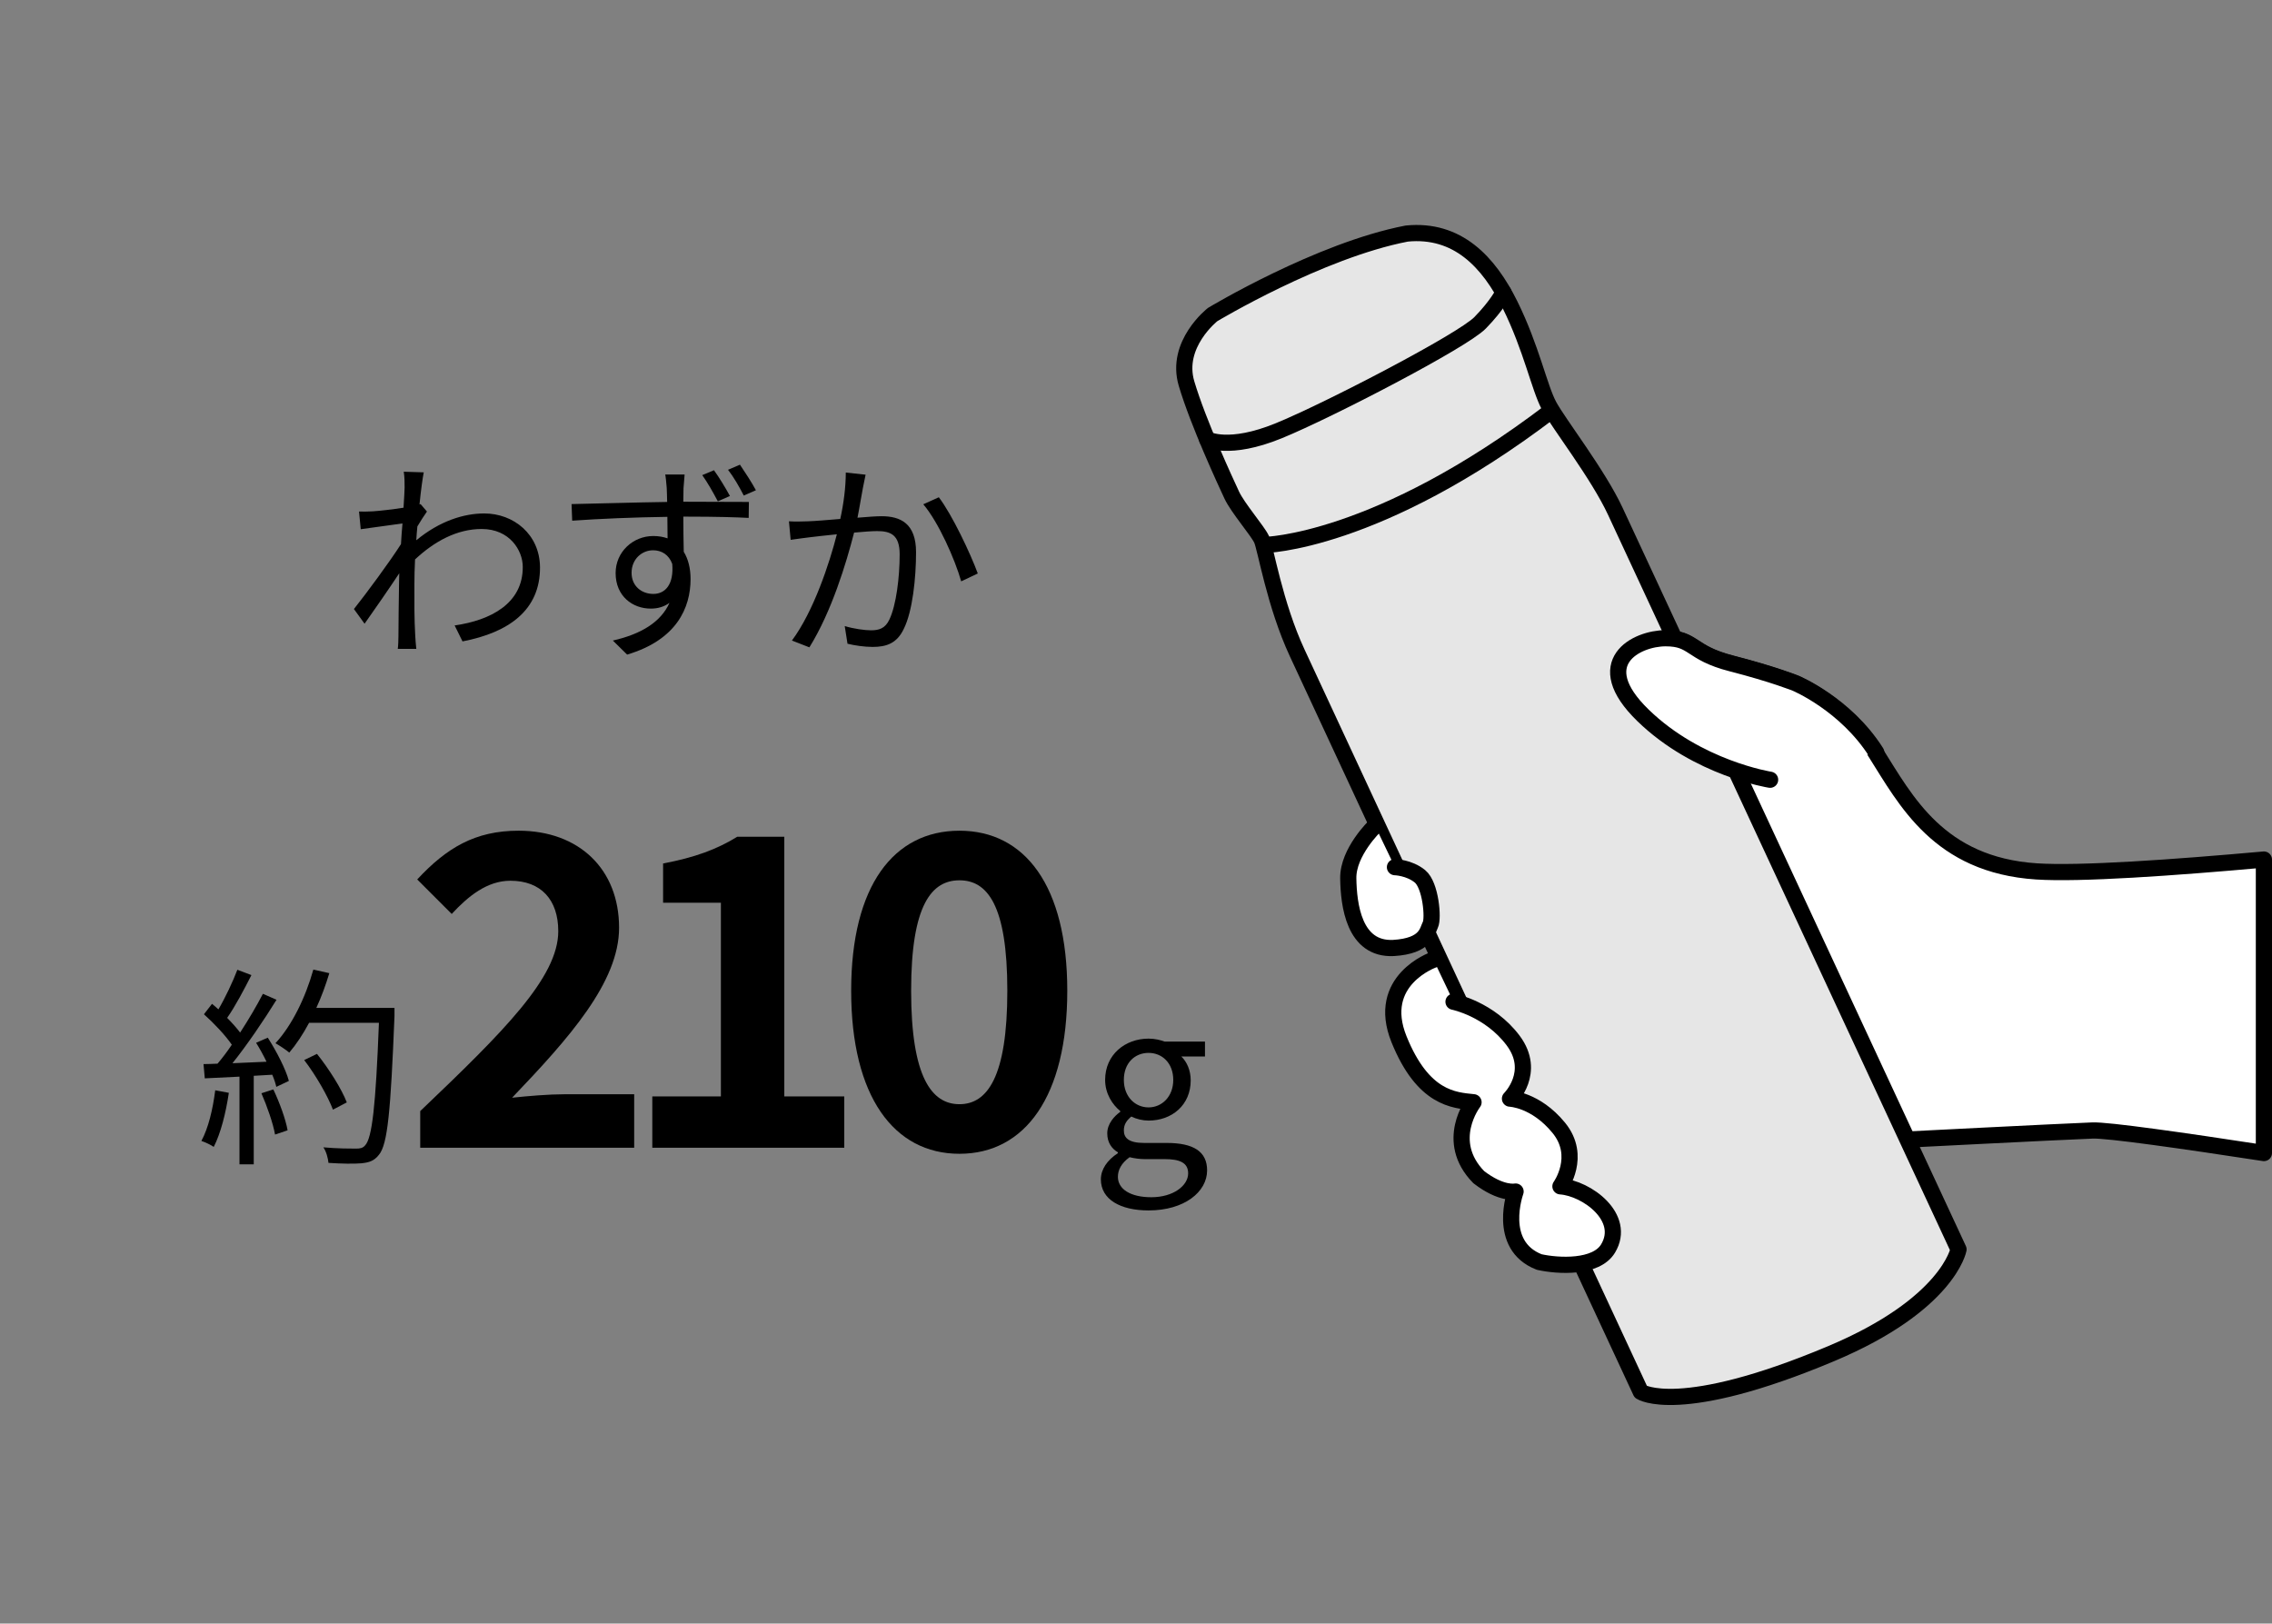
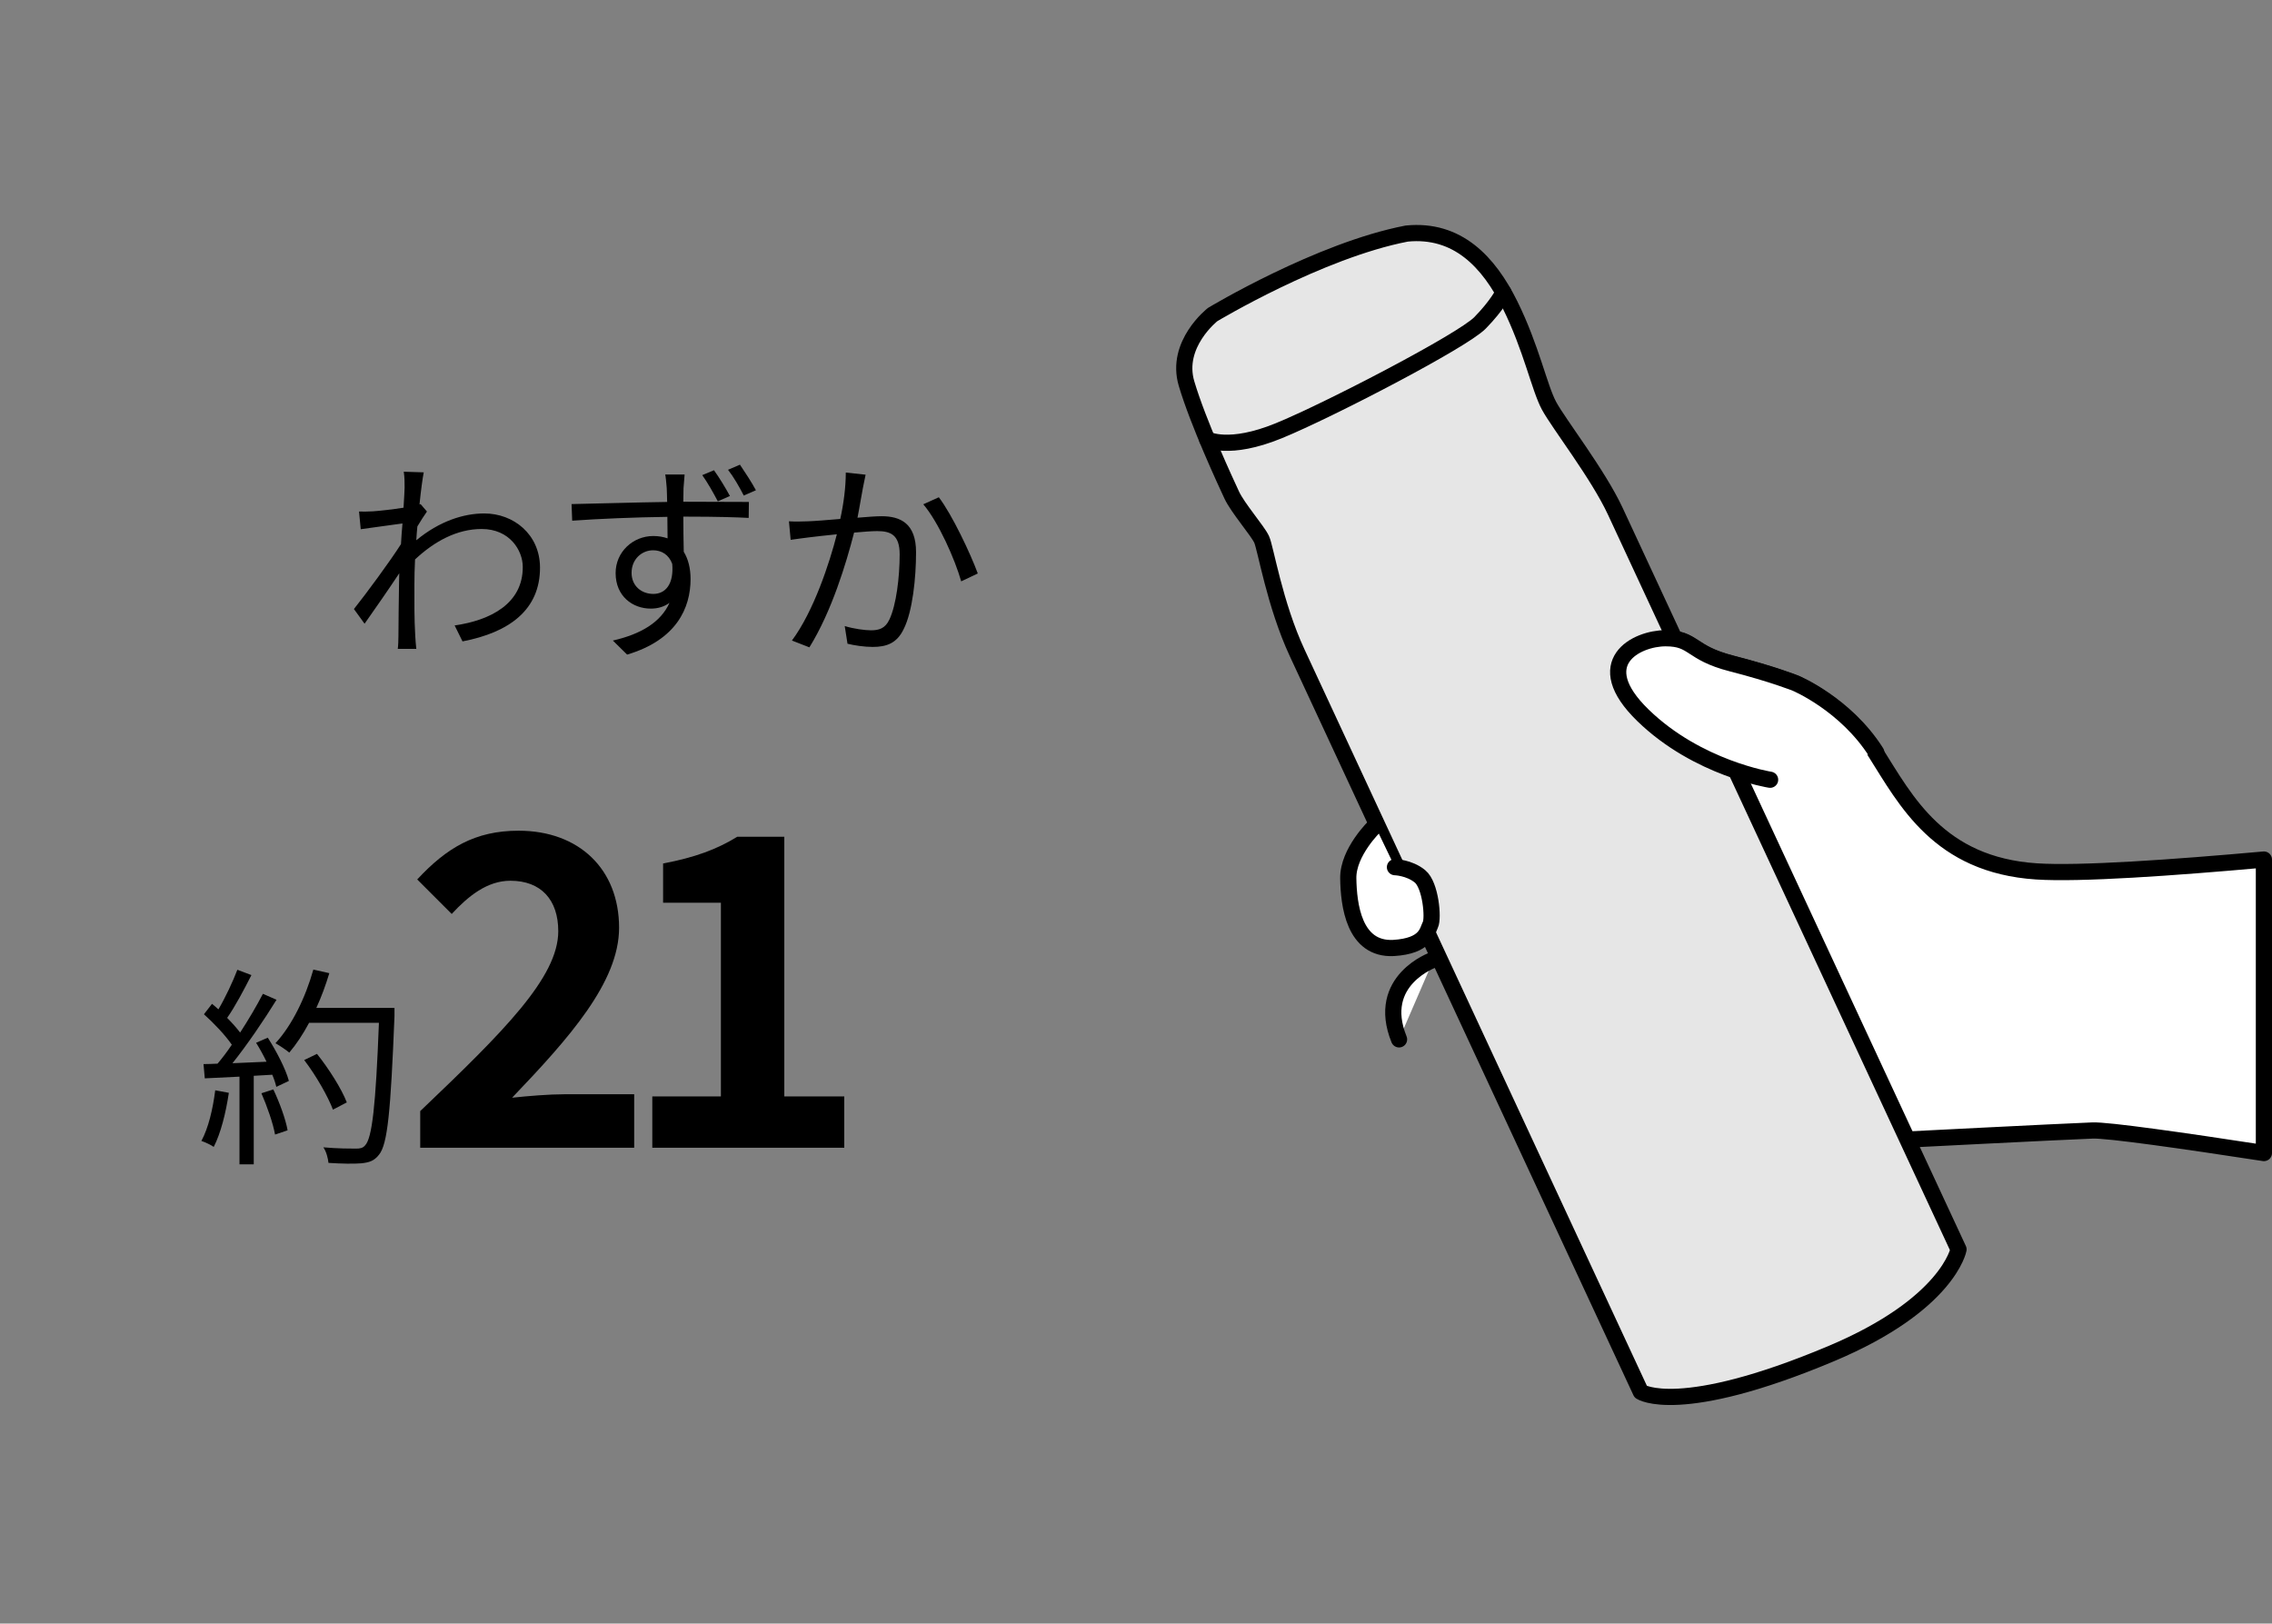
<svg xmlns="http://www.w3.org/2000/svg" id="_レイヤー_2" data-name="レイヤー 2" viewBox="0 0 280.723 200.609">
  <rect x="0" y="0" width="280.723" height="200.609" fill="#808080" stroke="none" />
  <defs>
    <style>
      .cls-1, .cls-2 {
        stroke-width: 0px;
      }

      .cls-3 {
        fill: #fff;
      }

      .cls-3, .cls-4 {
        stroke: #000;
        stroke-linecap: round;
        stroke-linejoin: round;
        stroke-width: 2px;
      }

      .cls-2 {
        fill: none;
      }

      .cls-4 {
        fill: #e6e6e6;
      }
    </style>
  </defs>
  <g id="_レイアウト" data-name="レイアウト">
    <g>
      <rect class="cls-2" width="279.723" height="200.609" rx="15" ry="15" />
      <g>
        <g>
          <path class="cls-1" d="m49.885,58.285l2.473.078c-.132.658-.342,2.131-.526,3.973.053-.026.079-.026.132-.053l.789.921c-.342.474-.789,1.184-1.184,1.842-.053.552-.105,1.131-.132,1.709,2.894-2.394,5.893-3.314,8.392-3.314,3.631,0,6.866,2.578,6.893,6.656.026,5.287-3.841,8.049-9.575,9.154l-.974-1.973c4.445-.632,8.444-2.71,8.418-7.234,0-2.025-1.604-4.683-5.077-4.683-3.052,0-5.84,1.525-8.233,3.762-.053,1.104-.079,2.157-.079,3.104,0,2.394-.026,3.998.105,6.339.025.474.078,1.132.131,1.605h-2.288c.053-.368.079-1.132.079-1.553.025-2.525.025-3.866.078-6.734,0-.263.026-.631.026-1.052-1.289,1.946-3.025,4.445-4.288,6.234l-1.314-1.815c1.473-1.841,4.498-5.945,5.813-8.023.053-.842.104-1.71.184-2.552-1.21.158-3.498.474-5.155.711l-.211-2.184c.579.026,1.078,0,1.71-.026.868-.053,2.42-.236,3.788-.447.079-1.236.132-2.21.132-2.499,0-.579,0-1.289-.105-1.946Z" />
          <path class="cls-1" d="m84.454,60.284c0,.395-.026,1-.026,1.71h.395c3.235,0,6.472.026,7.708.026l-.026,1.973c-1.474-.079-3.841-.158-7.708-.158h-.368c0,1.5.026,3.104.053,4.341.553.895.842,2.052.842,3.367,0,3.578-1.736,7.523-7.839,9.339l-1.763-1.736c3.472-.789,5.919-2.263,6.997-4.656-.657.474-1.421.71-2.314.71-2.236,0-4.341-1.525-4.341-4.393,0-2.604,2.131-4.577,4.656-4.577.657,0,1.236.105,1.763.289,0-.789-.026-1.736-.026-2.657-4.025.053-8.471.237-11.759.474l-.079-2.052c2.946-.053,7.892-.21,11.812-.263-.026-.736-.026-1.368-.053-1.736-.053-.684-.132-1.447-.185-1.657h2.395c-.026.289-.105,1.342-.132,1.657Zm-3.735,13.101c1.525,0,2.552-1.236,2.341-3.709-.421-1.158-1.342-1.684-2.367-1.684-1.368,0-2.657,1.078-2.657,2.788,0,1.631,1.236,2.604,2.684,2.604Zm9.47-12.101l-1.499.657c-.553-1.053-1.263-2.315-1.921-3.235l1.447-.605c.631.868,1.447,2.21,1.973,3.184Zm3.21-.711l-1.5.658c-.552-1.079-1.263-2.315-1.946-3.184l1.473-.631c.605.895,1.421,2.131,1.974,3.156Z" />
          <path class="cls-1" d="m106.634,60.205c-.157.763-.395,2.315-.684,3.762,1.236-.105,2.341-.184,2.973-.184,2.341,0,4.262.894,4.262,4.445,0,3.131-.421,7.313-1.526,9.496-.842,1.763-2.13,2.21-3.84,2.21-1,0-2.263-.184-3.104-.395l-.342-2.184c1.104.342,2.499.526,3.235.526.974,0,1.763-.21,2.289-1.342.842-1.788,1.263-5.208,1.263-8.05,0-2.42-1.132-2.867-2.789-2.867-.631,0-1.684.079-2.841.185-.974,3.788-2.762,9.733-5.524,14.179l-2.157-.842c2.684-3.604,4.656-9.602,5.551-13.127-1.395.132-2.657.29-3.341.368-.605.079-1.684.211-2.367.316l-.211-2.289c.815.053,1.5.026,2.342,0,.867-.026,2.42-.158,3.998-.289.421-1.895.684-3.946.684-5.735l2.447.264c-.105.474-.211,1.052-.316,1.552Zm14.18,10.654l-2.052.973c-.764-2.709-2.815-7.339-4.683-9.522l1.92-.868c1.631,2.131,3.92,6.972,4.814,9.418Z" />
        </g>
        <g>
          <g>
            <path class="cls-1" d="m51.922,137.286c10.286-9.808,17.056-16.522,17.056-22.226,0-3.891-2.132-6.236-5.916-6.236-2.879,0-5.224,1.919-7.249,4.104l-4.264-4.265c3.624-3.891,7.142-6.022,12.525-6.022,7.462,0,12.418,4.744,12.418,11.992,0,6.716-6.183,13.645-13.218,21,1.972-.213,4.584-.427,6.449-.427h8.635v6.609h-26.437v-4.53Z" />
            <path class="cls-1" d="m80.597,135.474h8.475v-23.931h-7.142v-4.851c3.944-.746,6.662-1.759,9.167-3.305h5.81v32.086h7.409v6.343h-23.719v-6.343Z" />
-             <path class="cls-1" d="m105.168,122.416c0-13.005,5.277-19.774,13.379-19.774,8.101,0,13.324,6.822,13.324,19.774,0,13.058-5.224,20.146-13.324,20.146-8.102,0-13.379-7.089-13.379-20.146Zm19.295,0c0-10.66-2.505-13.645-5.916-13.645s-5.97,2.984-5.97,13.645c0,10.713,2.559,14.018,5.97,14.018s5.916-3.305,5.916-14.018Z" />
          </g>
          <path class="cls-1" d="m28.275,135.029c-.368,2.473-1,4.998-1.867,6.682-.316-.236-1.105-.604-1.526-.736.868-1.604,1.421-3.946,1.71-6.261l1.684.315Zm4.814-6.813c1.078,1.684,2.235,3.92,2.604,5.341l-1.552.736c-.105-.447-.263-.947-.5-1.5l-2.288.132v10.943h-1.763v-10.838l-4.288.21-.157-1.762c.525,0,1.131-.026,1.735-.053.579-.685,1.185-1.474,1.763-2.342-.815-1.184-2.21-2.656-3.446-3.762l1-1.289c.263.211.526.447.789.685.868-1.474,1.789-3.446,2.342-4.894l1.736.658c-.895,1.763-2,3.866-2.999,5.287.631.632,1.184,1.263,1.604,1.815,1.078-1.657,2.078-3.367,2.814-4.788l1.684.736c-1.525,2.474-3.63,5.577-5.445,7.84,1.315-.053,2.762-.132,4.209-.185-.395-.815-.842-1.631-1.289-2.341l1.447-.632Zm.684,6.393c.763,1.604,1.525,3.683,1.763,5.051l-1.552.526c-.237-1.368-.974-3.473-1.684-5.104l1.473-.474Zm14.969-9.075c-.474,11.785-.842,15.862-1.921,17.151-.604.763-1.184.947-2.184,1.052-.868.079-2.473.053-4.051-.052-.053-.553-.263-1.395-.632-1.921,1.763.158,3.367.158,4.025.158.5,0,.842-.053,1.131-.395.868-.895,1.315-4.894,1.71-15.152h-8.628c-.737,1.394-1.579,2.656-2.447,3.683-.368-.315-1.236-.895-1.71-1.157,2.026-2.184,3.71-5.63,4.683-9.103l1.974.447c-.447,1.474-.974,2.92-1.605,4.288h9.655v1Zm-7.603,11.574c-.605-1.604-2.079-4.209-3.552-6.129l1.578-.763c1.474,1.841,3.052,4.34,3.684,5.997l-1.71.895Z" />
-           <path class="cls-1" d="m136.021,145.72c0-1.211.763-2.368,2.104-3.236v-.105c-.763-.447-1.315-1.21-1.315-2.341,0-1.184.868-2.131,1.604-2.657v-.104c-.947-.764-1.867-2.131-1.867-3.841,0-3.131,2.473-5.104,5.366-5.104.789,0,1.499.184,1.999.368h4.972v1.842h-2.92c.685.657,1.157,1.71,1.157,2.946,0,3.051-2.314,4.972-5.208,4.972-.711,0-1.5-.185-2.131-.5-.526.447-.921.921-.921,1.71,0,.921.579,1.552,2.499,1.552h2.789c3.314,0,4.998,1.053,4.998,3.394,0,2.657-2.815,4.945-7.234,4.945-3.499,0-5.893-1.367-5.893-3.84Zm10.785-.737c0-1.315-1.025-1.763-2.92-1.763h-2.473c-.526,0-1.21-.078-1.842-.236-1.025.736-1.446,1.578-1.446,2.42,0,1.526,1.552,2.525,4.13,2.525,2.736,0,4.551-1.446,4.551-2.946Zm-1.841-11.548c0-2.078-1.368-3.341-3.052-3.341s-3.052,1.236-3.052,3.341c0,2.078,1.395,3.394,3.052,3.394,1.631,0,3.052-1.315,3.052-3.394Z" />
        </g>
      </g>
      <path class="cls-3" d="m279.723,106.205c-11.246,1.011-22.776,1.815-28.093,1.466-12.083-.795-16.13-8.742-19.905-14.703s-9.934-8.543-9.934-8.543c0,0-2.781-1.125-7.947-2.45s-4.57-3.113-8.146-3.113l29.007,61.989s19.471-.994,23.842-1.167c1.869-.074,11.156,1.248,21.176,2.786v-36.265Z" />
      <g>
        <path class="cls-4" d="m226.226,167.268c-18.738,7.868-23.495,4.708-23.495,4.708,0,0-39.653-85.282-42.45-91.298-2.797-6.016-3.898-12.957-4.398-14.033s-2.943-3.867-3.694-5.481-4.128-8.878-5.582-13.764c-1.454-4.886,3.229-8.536,3.229-8.536,0,0,13.167-7.922,23.978-10.004,6.256-.619,10.122,3.473,12.758,8.791,2.636,5.318,3.624,10.257,4.822,12.482s6.059,8.456,8.188,13.036c2.129,4.58,42.408,91.207,42.408,91.207,0,0-1.255,6.8-15.764,12.892Z" />
-         <path class="cls-4" d="m156.205,67.338s13.925-.161,35.477-16.585" />
        <path class="cls-4" d="m149.148,54.288s2.668,1.467,8.856-1.066c6.189-2.533,22.703-11.116,24.863-13.326,2.16-2.21,2.898-3.76,2.898-3.76" />
      </g>
      <path class="cls-3" d="m169.904,102.042s-3.364,3.216-3.315,6.481c.049,3.265.693,8.856,5.591,8.609,4.057-.247,4.156-2.078,4.552-2.87s.049-4.898-1.286-5.987c-1.336-1.088-3.089-1.128-3.089-1.128" />
-       <path class="cls-3" d="m177.119,118.587s-7.224,2.515-4.255,9.838c2.969,7.323,6.778,7.521,9.203,7.768,0,0-3.711,4.799.643,9.252,2.82,2.177,4.552,1.781,4.552,1.781,0,0-2.424,6.63,2.919,8.708,2.356.527,7.041.774,8.51-1.674,2.302-3.834-2.636-7.453-5.888-7.677,0,0,2.672-3.711-.198-7.224-2.87-3.513-6.036-3.612-6.036-3.612,0,0,3.315-3.265.396-7.174-2.919-3.909-7.372-4.799-7.372-4.799" />
+       <path class="cls-3" d="m177.119,118.587s-7.224,2.515-4.255,9.838" />
      <path class="cls-3" d="m218.711,96.345s-8.941-1.391-15.696-7.947c-6.755-6.556-.795-9.537,2.782-9.537s2.98,1.788,8.146,3.113c5.166,1.325,7.947,2.45,7.947,2.45,0,0,6.159,2.583,9.934,8.543" />
    </g>
  </g>
</svg>